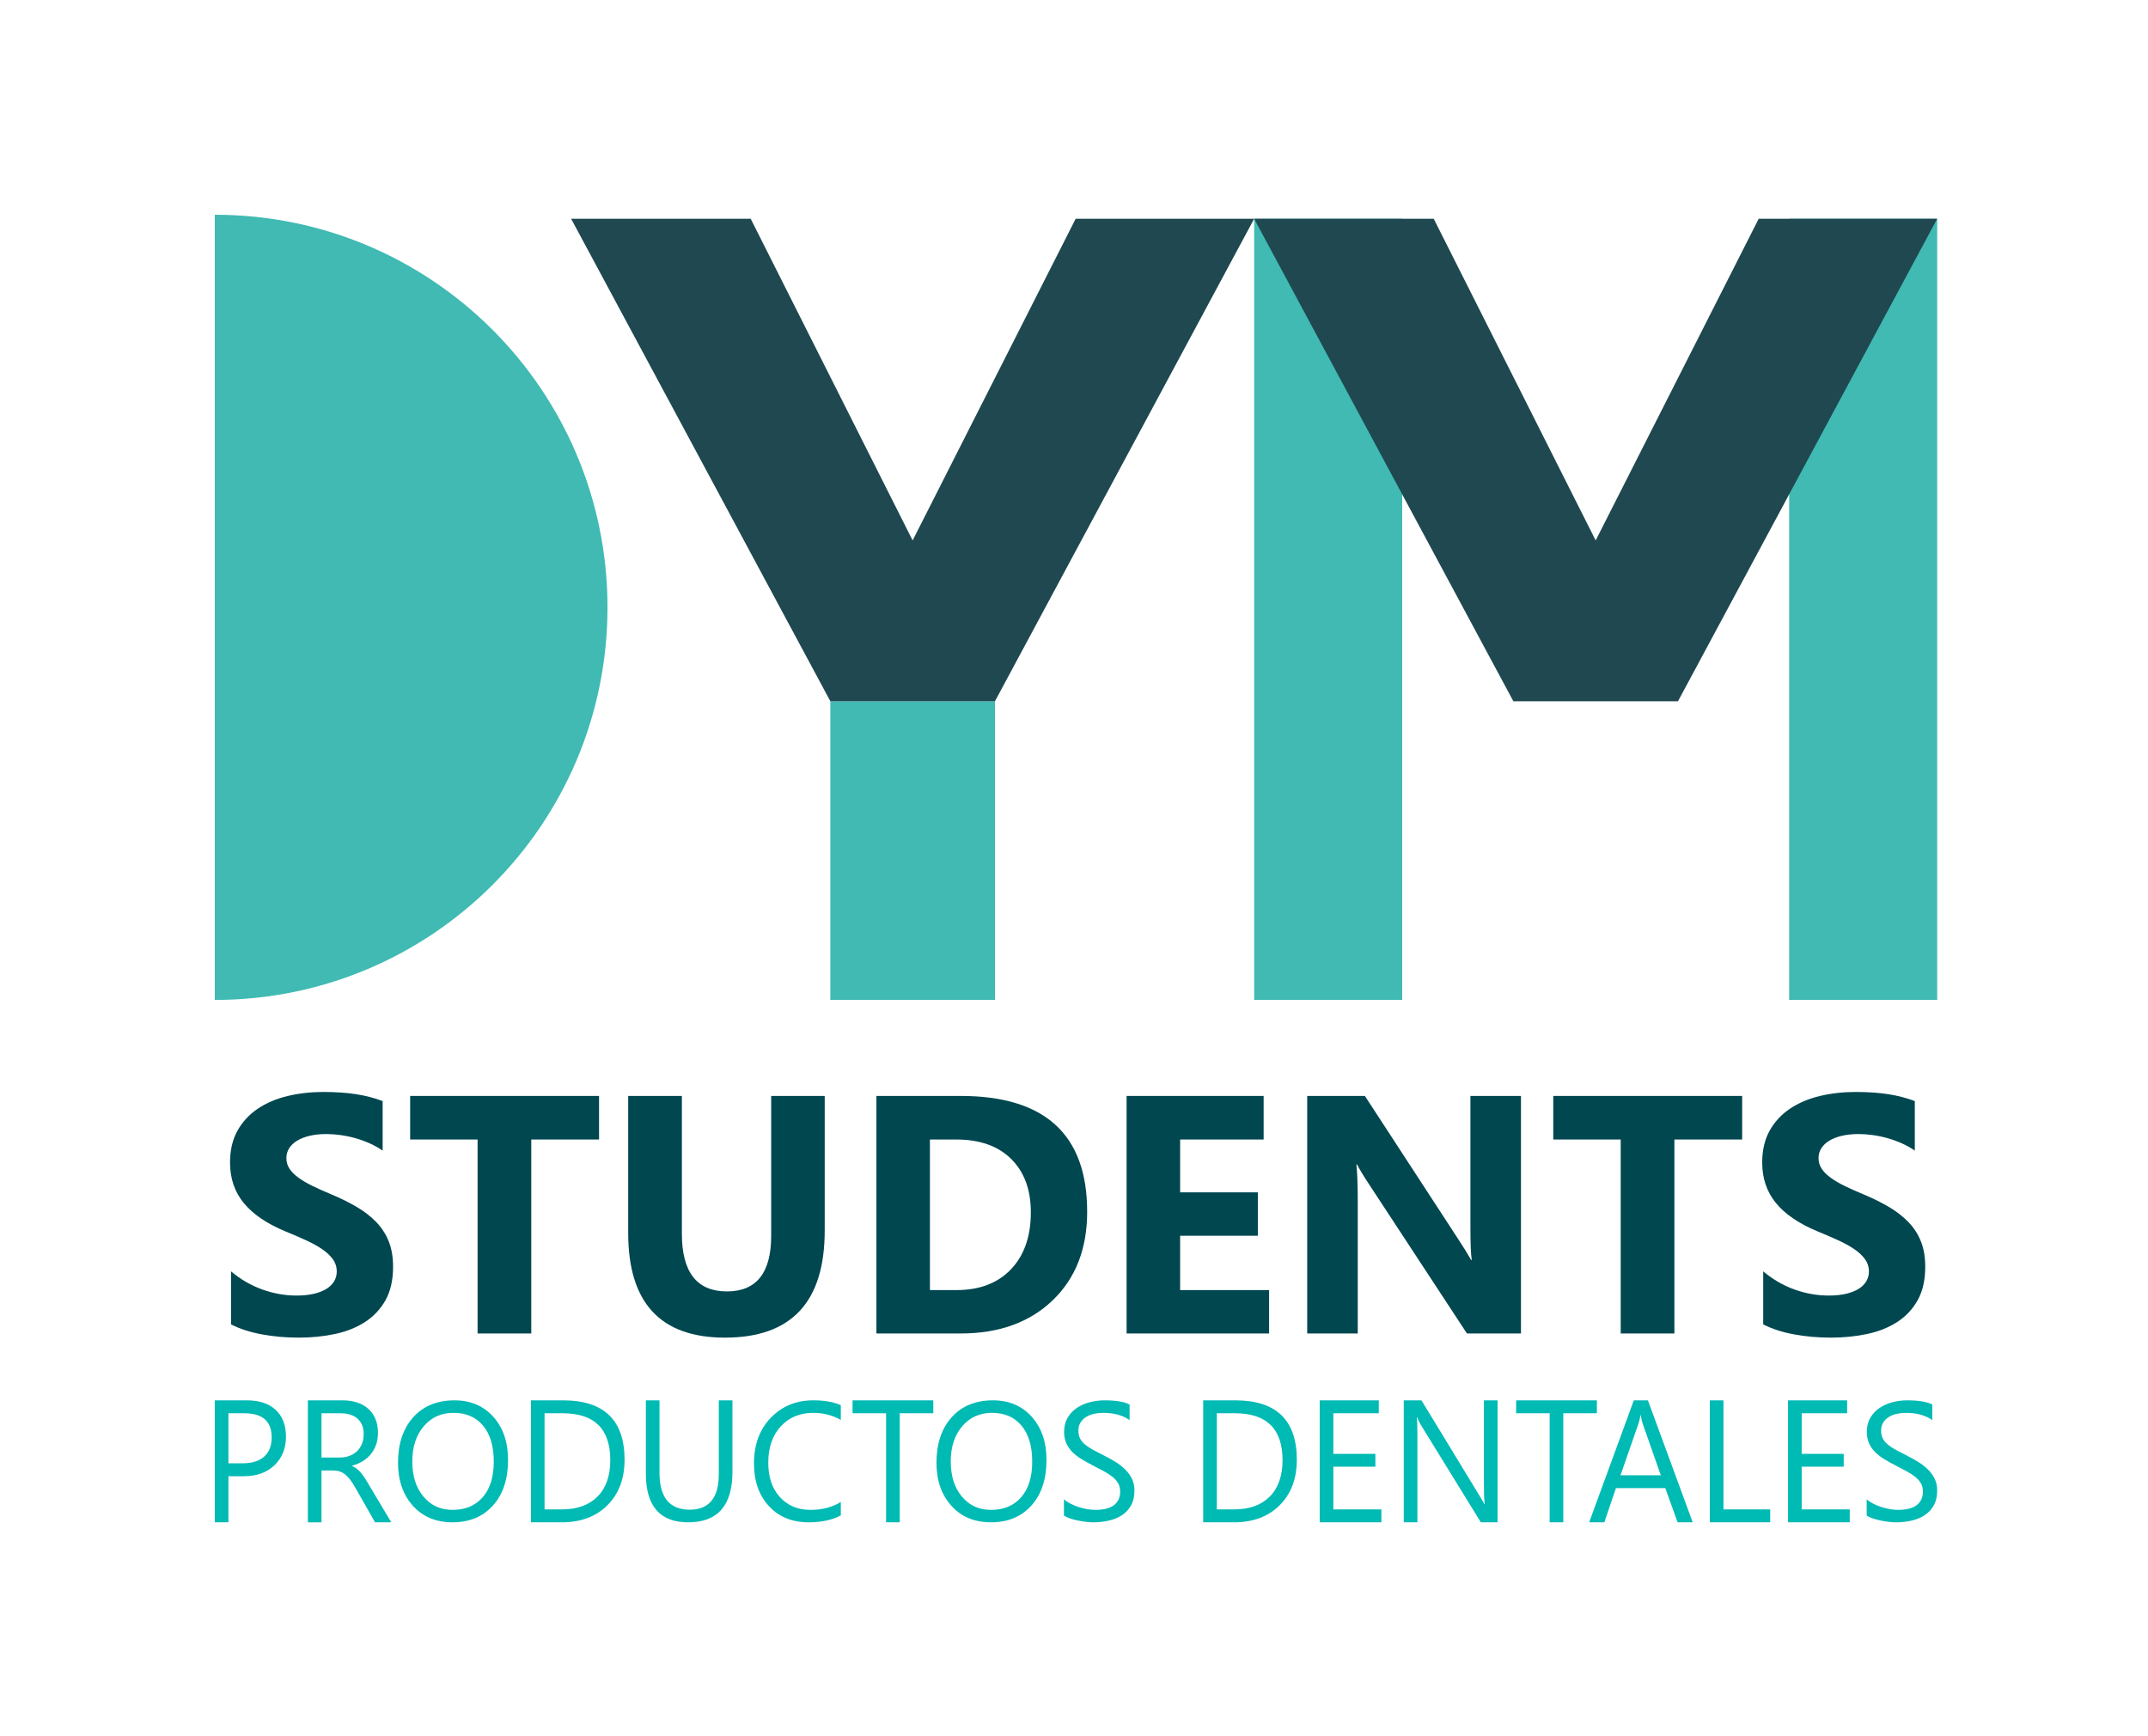
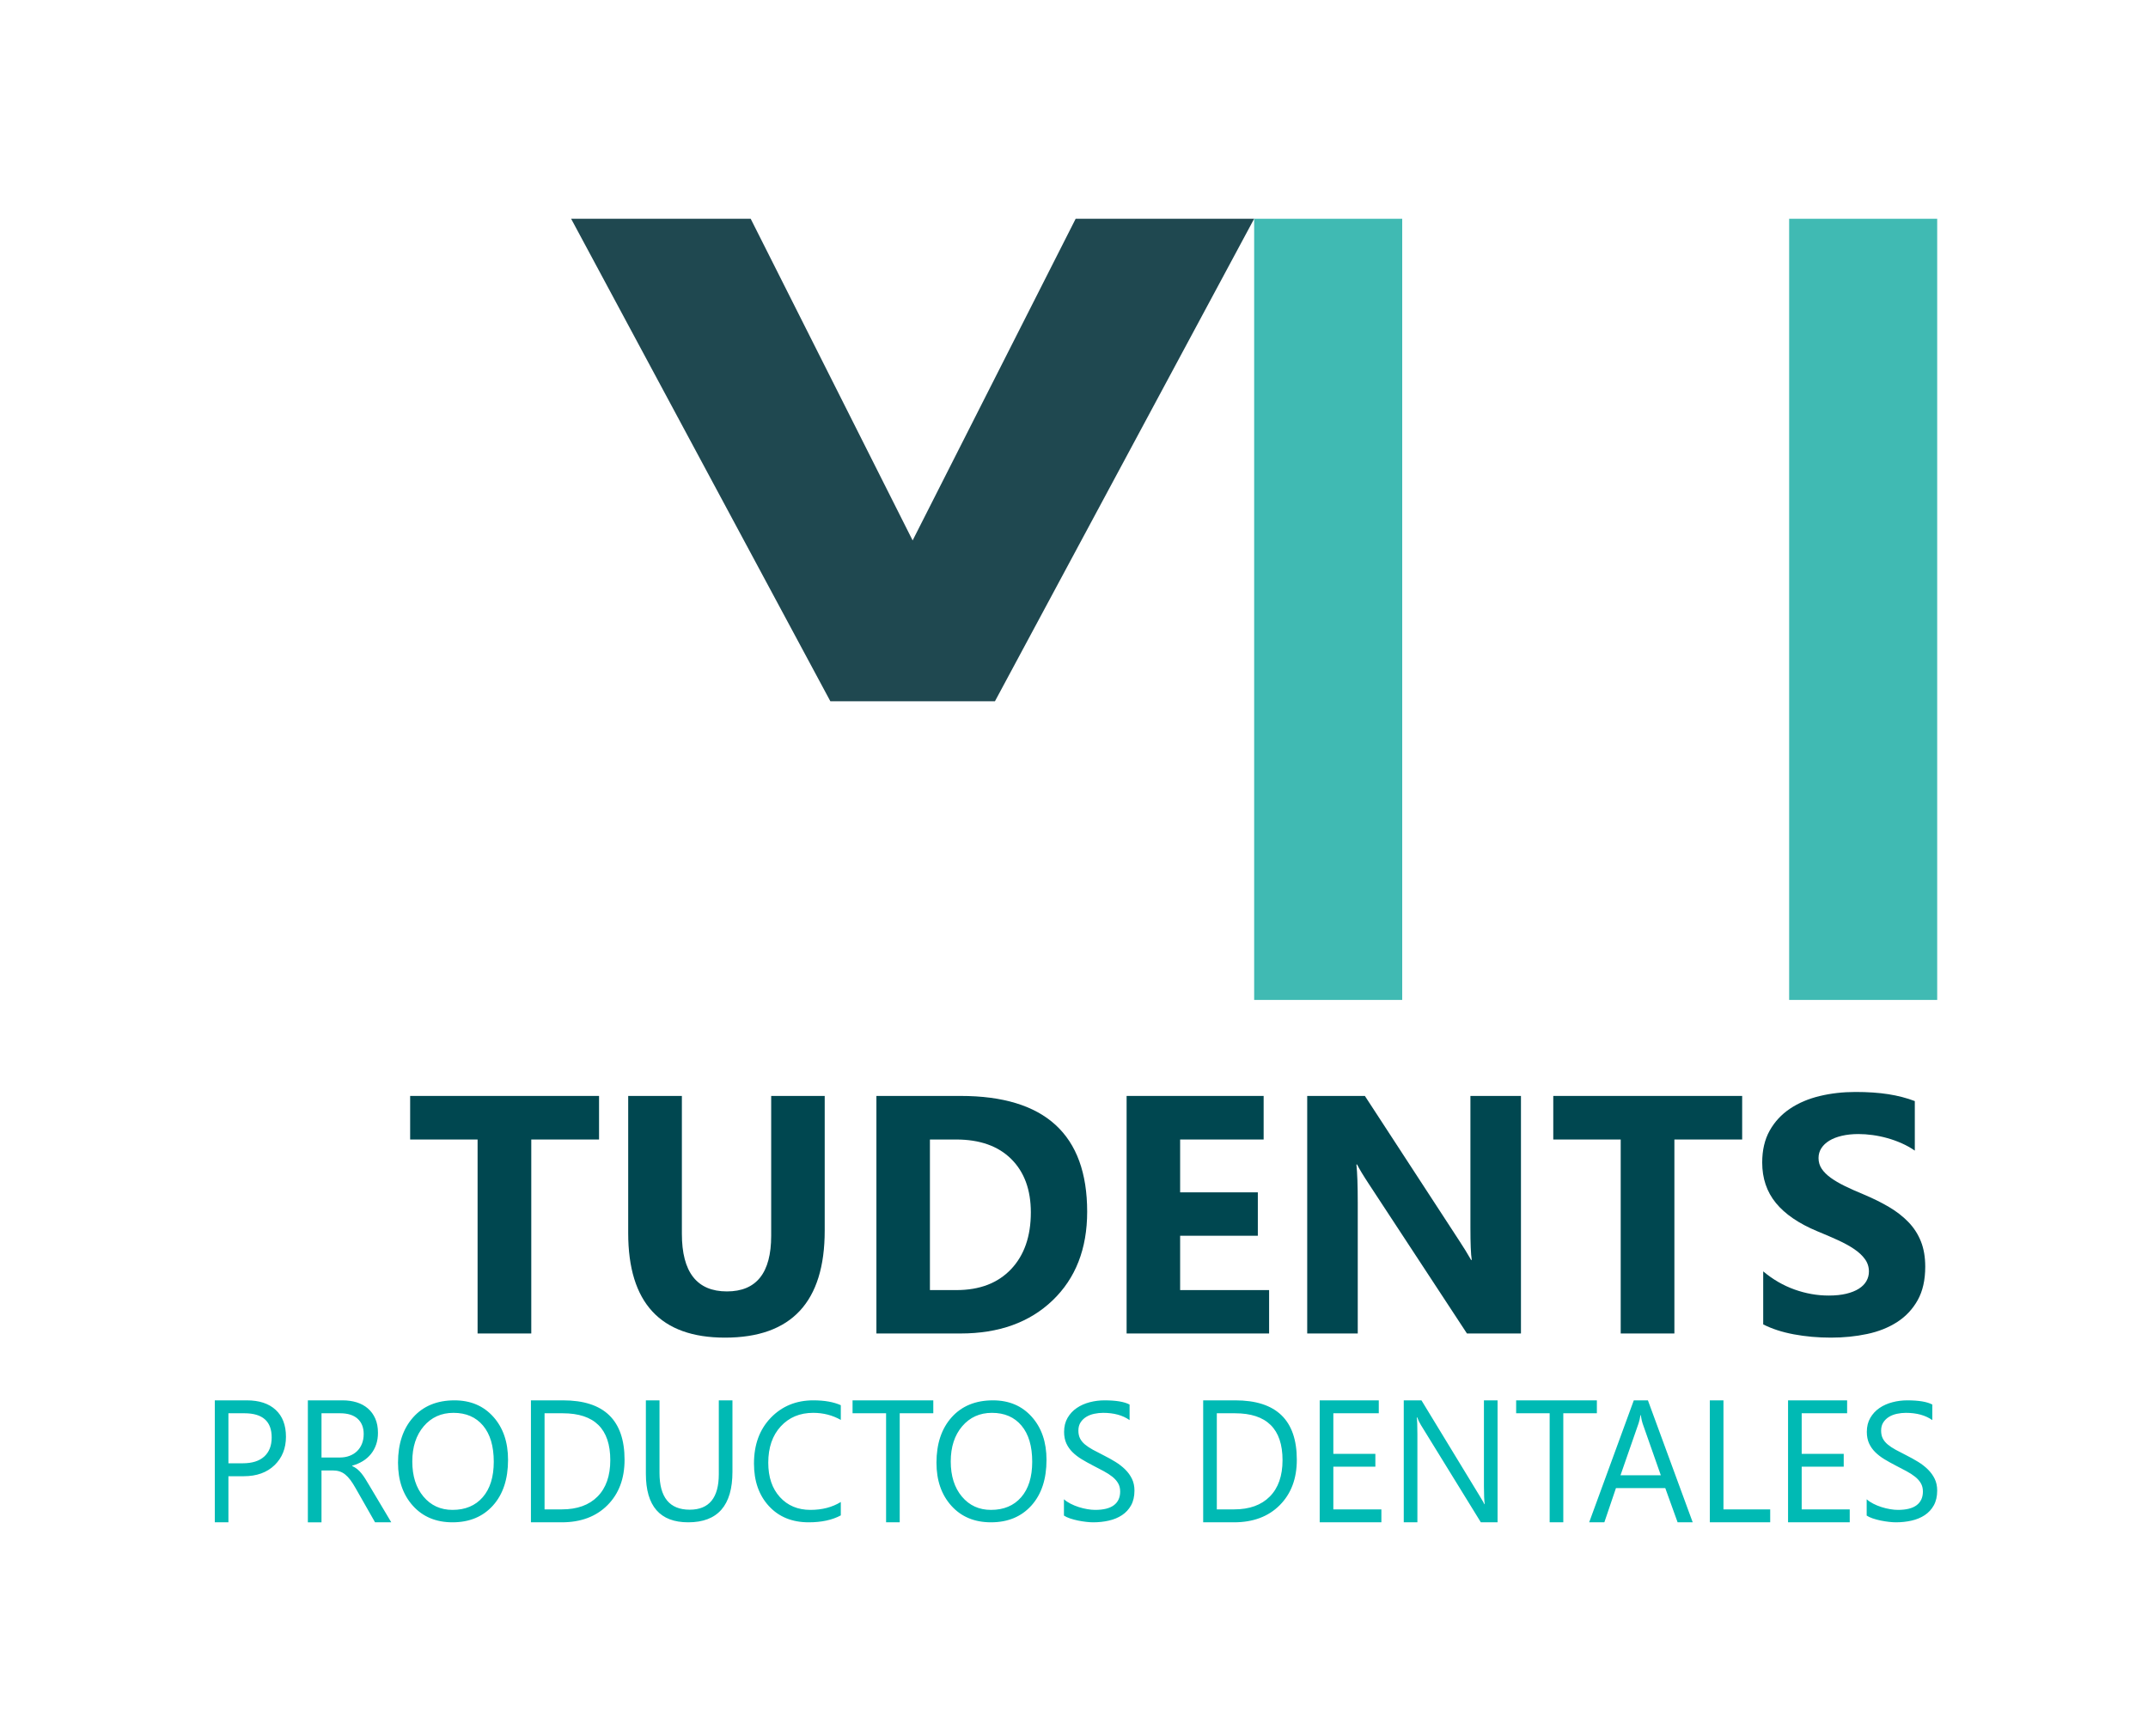
<svg xmlns="http://www.w3.org/2000/svg" width="350" height="283" viewBox="0 0 350 283" fill="none">
-   <path d="M350 0H0V283H350V0Z" fill="white" />
  <path d="M228.479 35.655H204.356V162.973H228.479V35.655Z" fill="#40BAB3" />
  <path d="M315.65 35.655H291.528V162.973H315.65V35.655Z" fill="#40BAB3" />
-   <path d="M35 35V162.973C70.34 162.973 98.986 134.325 98.986 98.986C98.986 63.648 70.34 35 35 35Z" fill="#40BAB3" />
-   <path d="M162.12 114.293H135.296V162.973H162.12V114.293Z" fill="#40BAB3" />
  <path d="M148.706 88.081L175.271 35.654H204.354L162.12 114.293H135.299L93.059 35.654H122.319L148.706 88.081Z" fill="#1F4850" />
-   <path d="M260.003 88.081L286.564 35.654H315.65L273.414 114.293H246.59L204.354 35.654H233.614L260.003 88.081Z" fill="#1F4850" />
  <path d="M37.22 240.6V248.112H35V228.234H40.209C42.235 228.234 43.807 228.751 44.923 229.788C46.038 230.821 46.594 232.281 46.594 234.167C46.594 236.052 45.975 237.596 44.738 238.797C43.498 239.998 41.827 240.6 39.721 240.6H37.22ZM37.22 230.34V238.492H39.547C41.081 238.492 42.251 238.124 43.058 237.389C43.865 236.655 44.268 235.618 44.268 234.277C44.268 231.653 42.787 230.34 39.826 230.34H37.22V230.34ZM63.756 248.112H61.112L57.939 242.539C57.647 242.022 57.366 241.581 57.093 241.216C56.818 240.851 56.539 240.553 56.252 240.322C55.966 240.091 55.657 239.922 55.326 239.816C54.996 239.711 54.624 239.658 54.209 239.658H52.385V248.113H50.164V228.234H55.823C56.651 228.234 57.415 228.343 58.116 228.558C58.817 228.776 59.425 229.107 59.94 229.551C60.457 229.994 60.859 230.547 61.149 231.206C61.441 231.868 61.586 232.641 61.586 233.528C61.586 234.22 61.489 234.858 61.289 235.436C61.091 236.012 60.808 236.527 60.443 236.98C60.077 237.433 59.637 237.82 59.121 238.137C58.604 238.456 58.026 238.703 57.383 238.88V238.933C57.7 239.084 57.974 239.252 58.21 239.44C58.442 239.63 58.664 239.854 58.876 240.114C59.089 240.372 59.297 240.666 59.505 240.994C59.711 241.322 59.943 241.702 60.198 242.138L63.756 248.112ZM52.386 230.34V237.549H55.401C55.956 237.549 56.47 237.461 56.941 237.284C57.412 237.11 57.82 236.858 58.164 236.53C58.507 236.202 58.776 235.802 58.971 235.324C59.164 234.847 59.261 234.315 59.261 233.723C59.261 232.66 58.932 231.832 58.276 231.234C57.62 230.639 56.669 230.34 55.426 230.34H52.386V230.34ZM73.738 248.112C71.049 248.112 68.898 247.214 67.279 245.417C65.662 243.62 64.854 241.281 64.854 238.401C64.854 235.307 65.677 232.839 67.326 230.997C68.974 229.155 71.218 228.234 74.055 228.234C76.674 228.234 78.783 229.128 80.383 230.917C81.984 232.706 82.782 235.043 82.782 237.932C82.782 241.072 81.963 243.553 80.323 245.377C78.684 247.199 76.487 248.112 73.738 248.112ZM73.897 230.271C71.905 230.271 70.287 231.001 69.044 232.458C67.802 233.916 67.181 235.831 67.181 238.199C67.181 240.57 67.786 242.476 68.999 243.92C70.21 245.366 71.79 246.088 73.738 246.088C75.819 246.088 77.458 245.399 78.657 244.022C79.855 242.645 80.455 240.718 80.455 238.24C80.455 235.701 79.872 233.738 78.71 232.353C77.546 230.965 75.941 230.271 73.897 230.271ZM86.51 248.112V228.234H91.746C98.426 228.234 101.767 231.463 101.767 237.923C101.767 240.991 100.839 243.456 98.984 245.32C97.128 247.182 94.644 248.112 91.533 248.112H86.51V248.112ZM88.732 230.34V246.004H91.561C94.046 246.004 95.981 245.308 97.365 243.912C98.748 242.517 99.441 240.539 99.441 237.98C99.441 232.885 96.858 230.341 91.693 230.341H88.732V230.34ZM119.347 239.877C119.347 245.368 116.945 248.112 112.14 248.112C107.54 248.112 105.24 245.472 105.24 240.192V228.234H107.461V240.043C107.461 244.05 109.101 246.055 112.38 246.055C115.544 246.055 117.125 244.119 117.125 240.246V228.234H119.347V239.877H119.347ZM137.003 246.984C135.601 247.736 133.856 248.112 131.767 248.112C129.069 248.112 126.909 247.23 125.288 245.468C123.667 243.708 122.855 241.396 122.855 238.533C122.855 235.458 123.769 232.972 125.592 231.077C127.416 229.181 129.731 228.233 132.533 228.233C134.331 228.233 135.822 228.496 137.003 229.023V231.424C135.645 230.657 134.146 230.27 132.507 230.27C130.33 230.27 128.565 231.01 127.212 232.483C125.858 233.96 125.183 235.931 125.183 238.4C125.183 240.743 125.815 242.61 127.079 244C128.344 245.391 130.003 246.087 132.057 246.087C133.963 246.087 135.611 245.658 137.003 244.8V246.984ZM152.074 230.34H146.602V248.112H144.381V230.34H138.918V228.234H152.073V230.34H152.074ZM161.475 248.112C158.787 248.112 156.634 247.214 155.017 245.417C153.398 243.62 152.591 241.281 152.591 238.401C152.591 235.307 153.414 232.839 155.063 230.997C156.712 229.155 158.955 228.234 161.794 228.234C164.411 228.234 166.521 229.128 168.12 230.917C169.719 232.706 170.52 235.043 170.52 237.932C170.52 241.072 169.699 243.553 168.061 245.377C166.42 247.199 164.226 248.112 161.475 248.112ZM161.633 230.271C159.643 230.271 158.024 231.001 156.782 232.458C155.538 233.916 154.917 235.831 154.917 238.199C154.917 240.57 155.523 242.476 156.736 243.92C157.948 245.366 159.527 246.088 161.475 246.088C163.555 246.088 165.195 245.399 166.394 244.022C167.592 242.645 168.191 240.718 168.191 238.24C168.191 235.701 167.61 233.738 166.446 232.353C165.284 230.965 163.68 230.271 161.633 230.271ZM173.361 247.013V244.357C173.66 244.624 174.02 244.866 174.44 245.08C174.858 245.295 175.298 245.474 175.76 245.623C176.224 245.773 176.689 245.885 177.156 245.965C177.622 246.047 178.055 246.087 178.451 246.087C179.818 246.087 180.837 245.83 181.512 245.315C182.186 244.801 182.522 244.061 182.522 243.095C182.522 242.576 182.411 242.124 182.186 241.741C181.962 241.356 181.651 241.005 181.253 240.687C180.857 240.371 180.387 240.067 179.846 239.776C179.304 239.484 178.721 239.179 178.093 238.857C177.433 238.517 176.816 238.172 176.242 237.825C175.669 237.475 175.171 237.092 174.748 236.671C174.326 236.251 173.992 235.775 173.75 235.243C173.508 234.71 173.386 234.087 173.386 233.371C173.386 232.494 173.577 231.733 173.955 231.084C174.334 230.435 174.832 229.9 175.449 229.48C176.066 229.061 176.769 228.748 177.557 228.541C178.346 228.335 179.151 228.234 179.972 228.234C181.84 228.234 183.202 228.462 184.057 228.918V231.454C182.938 230.665 181.501 230.271 179.747 230.271C179.262 230.271 178.777 230.322 178.293 230.426C177.808 230.529 177.375 230.695 176.997 230.929C176.618 231.162 176.309 231.461 176.072 231.828C175.834 232.194 175.715 232.642 175.715 233.17C175.715 233.661 175.805 234.086 175.986 234.445C176.168 234.802 176.432 235.128 176.787 235.424C177.139 235.718 177.569 236.004 178.075 236.282C178.581 236.559 179.166 236.863 179.827 237.194C180.506 237.534 181.15 237.892 181.757 238.266C182.365 238.642 182.899 239.059 183.356 239.515C183.815 239.97 184.178 240.476 184.447 241.031C184.716 241.584 184.851 242.22 184.851 242.936C184.851 243.883 184.668 244.685 184.301 245.344C183.936 246 183.443 246.534 182.82 246.947C182.199 247.357 181.482 247.655 180.671 247.837C179.861 248.021 179.006 248.113 178.107 248.113C177.808 248.113 177.436 248.088 176.996 248.039C176.556 247.991 176.107 247.919 175.647 247.825C175.189 247.729 174.755 247.614 174.344 247.475C173.937 247.335 173.607 247.183 173.361 247.013ZM196.049 248.112V228.234H201.284C207.965 228.234 211.306 231.463 211.306 237.923C211.306 240.991 210.379 243.456 208.523 245.32C206.668 247.182 204.184 248.112 201.073 248.112H196.049V248.112ZM198.271 230.34V246.004H201.098C203.586 246.004 205.52 245.308 206.903 243.912C208.288 242.517 208.979 240.539 208.979 237.98C208.979 232.885 206.396 230.341 201.231 230.341H198.271V230.34ZM225.084 248.112H215.035V228.234H224.662V230.34H217.257V236.952H224.106V239.046H217.257V246.004H225.085V248.112H225.084ZM244.016 248.112H241.293L231.535 232.268C231.288 231.87 231.085 231.455 230.927 231.019H230.848C230.919 231.445 230.953 232.355 230.953 233.749V248.112H228.732V228.233H231.615L241.107 243.828C241.503 244.475 241.759 244.918 241.875 245.158H241.927C241.839 244.586 241.795 243.61 241.795 242.234V228.233H244.016V248.112V248.112ZM260.198 230.34H254.726V248.112H252.505V230.34H247.045V228.234H260.198V230.34H260.198ZM275.813 248.112H273.354L271.345 242.539H263.306L261.416 248.112H258.944L266.215 228.234H268.516L275.813 248.112ZM270.618 240.446L267.642 231.975C267.546 231.699 267.449 231.255 267.353 230.646H267.3C267.211 231.209 267.11 231.653 266.995 231.975L264.047 240.446H270.618ZM288.441 248.112H278.603V228.234H280.825V246.004H288.44V248.112H288.441ZM301.398 248.112H291.35V228.234H300.975V230.34H293.571V236.952H300.42V239.046H293.571V246.004H301.399V248.112H301.398ZM304.161 247.013V244.357C304.459 244.624 304.819 244.866 305.238 245.08C305.656 245.294 306.097 245.474 306.559 245.623C307.023 245.773 307.488 245.885 307.955 245.965C308.421 246.047 308.853 246.087 309.25 246.087C310.617 246.087 311.637 245.83 312.311 245.315C312.985 244.801 313.322 244.061 313.322 243.095C313.322 242.576 313.21 242.124 312.985 241.741C312.761 241.356 312.45 241.005 312.052 240.687C311.656 240.371 311.188 240.067 310.644 239.776C310.103 239.484 309.52 239.179 308.892 238.857C308.232 238.517 307.615 238.172 307.04 237.825C306.468 237.475 305.97 237.092 305.547 236.671C305.125 236.251 304.792 235.775 304.549 235.243C304.307 234.71 304.185 234.087 304.185 233.371C304.185 232.494 304.375 231.733 304.755 231.084C305.134 230.435 305.632 229.9 306.248 229.48C306.864 229.061 307.568 228.748 308.358 228.541C309.145 228.335 309.95 228.234 310.771 228.234C312.638 228.234 314.001 228.462 314.856 228.918V231.454C313.736 230.665 312.3 230.271 310.546 230.271C310.061 230.271 309.575 230.322 309.092 230.426C308.607 230.529 308.174 230.695 307.796 230.929C307.416 231.162 307.109 231.461 306.87 231.828C306.633 232.194 306.514 232.642 306.514 233.17C306.514 233.661 306.603 234.086 306.785 234.445C306.966 234.802 307.233 235.128 307.586 235.424C307.938 235.718 308.368 236.004 308.874 236.282C309.381 236.559 309.965 236.863 310.626 237.194C311.305 237.534 311.948 237.892 312.556 238.266C313.164 238.642 313.697 239.059 314.156 239.515C314.613 239.97 314.977 240.476 315.247 241.031C315.515 241.584 315.65 242.22 315.65 242.936C315.65 243.883 315.466 244.685 315.1 245.344C314.735 246 314.242 246.534 313.62 246.947C312.998 247.357 312.281 247.655 311.472 247.837C310.659 248.021 309.804 248.113 308.906 248.113C308.606 248.113 308.237 248.088 307.795 248.039C307.355 247.991 306.906 247.919 306.446 247.825C305.988 247.729 305.554 247.614 305.143 247.475C304.736 247.335 304.406 247.183 304.161 247.013Z" fill="#00BAB4" />
-   <path d="M37.644 215.853V207.213C39.211 208.527 40.912 209.512 42.747 210.169C44.584 210.826 46.437 211.154 48.309 211.154C49.408 211.154 50.366 211.055 51.185 210.858C52.003 210.659 52.688 210.385 53.238 210.035C53.786 209.683 54.196 209.27 54.466 208.793C54.736 208.316 54.87 207.798 54.87 207.24C54.87 206.484 54.654 205.809 54.222 205.215C53.79 204.622 53.2 204.072 52.454 203.568C51.707 203.065 50.821 202.578 49.796 202.111C48.769 201.643 47.662 201.165 46.474 200.68C43.451 199.42 41.195 197.882 39.711 196.063C38.225 194.244 37.482 192.049 37.482 189.476C37.482 187.46 37.888 185.726 38.699 184.278C39.509 182.829 40.611 181.638 42.005 180.701C43.4 179.765 45.015 179.077 46.852 178.636C48.688 178.194 50.632 177.973 52.683 177.973C54.7 177.973 56.485 178.095 58.043 178.338C59.599 178.583 61.035 178.955 62.35 179.459V187.531C61.702 187.081 60.995 186.685 60.23 186.344C59.464 186.002 58.677 185.719 57.867 185.493C57.057 185.268 56.251 185.102 55.45 184.993C54.649 184.885 53.89 184.831 53.168 184.831C52.18 184.831 51.279 184.925 50.468 185.115C49.659 185.304 48.975 185.57 48.416 185.912C47.859 186.253 47.427 186.664 47.121 187.139C46.815 187.617 46.663 188.153 46.663 188.746C46.663 189.395 46.833 189.974 47.177 190.488C47.517 191.002 48.004 191.487 48.634 191.946C49.263 192.404 50.028 192.854 50.927 193.296C51.828 193.736 52.845 194.192 53.978 194.658C55.527 195.307 56.917 195.996 58.15 196.724C59.382 197.453 60.44 198.276 61.322 199.194C62.204 200.112 62.879 201.161 63.347 202.34C63.815 203.52 64.049 204.892 64.049 206.458C64.049 208.617 63.639 210.431 62.822 211.898C62.001 213.364 60.889 214.555 59.487 215.461C58.082 216.369 56.449 217.024 54.587 217.418C52.724 217.814 50.758 218.013 48.688 218.013C46.563 218.013 44.544 217.831 42.626 217.473C40.709 217.113 39.049 216.572 37.644 215.853Z" fill="#004750" />
  <path d="M97.609 185.721H86.567V217.336H77.819V185.721H66.831V178.62H97.61V185.721H97.609Z" fill="#004750" />
  <path d="M134.38 200.571C134.38 212.198 128.962 218.013 118.127 218.013C107.616 218.013 102.36 212.334 102.36 200.975V178.62H111.107V201.084C111.107 207.348 113.555 210.48 118.45 210.48C123.256 210.48 125.659 207.457 125.659 201.408V178.621H134.38V200.571H134.38Z" fill="#004750" />
  <path d="M142.804 217.336V178.62H156.519C170.27 178.62 177.146 184.912 177.146 197.494C177.146 203.524 175.27 208.337 171.517 211.938C167.763 215.537 162.764 217.336 156.519 217.336H142.804ZM151.524 185.721V210.263H155.844C159.625 210.263 162.59 209.128 164.74 206.862C166.891 204.592 167.967 201.505 167.967 197.599C167.967 193.911 166.9 191.009 164.767 188.894C162.635 186.779 159.642 185.721 155.791 185.721H151.524Z" fill="#004750" />
  <path d="M206.791 217.336H183.573V178.62H205.9V185.721H192.293V194.333H204.954V201.407H192.293V210.263H206.791V217.336Z" fill="#004750" />
  <path d="M247.828 217.336H239.027L223.071 193.011C222.134 191.59 221.486 190.518 221.128 189.797H221.018C221.164 191.166 221.235 193.254 221.235 196.062V217.336H213V178.62H222.396L237.758 202.191C238.46 203.253 239.108 204.305 239.703 205.349H239.81C239.665 204.451 239.593 202.676 239.593 200.031V178.62H247.828V217.336Z" fill="#004750" />
  <path d="M283.871 185.721H272.829V217.336H264.082V185.721H253.094V178.62H283.872V185.721H283.871Z" fill="#004750" />
  <path d="M287.301 215.853V207.213C288.866 208.527 290.567 209.512 292.402 210.169C294.239 210.826 296.093 211.154 297.965 211.154C299.062 211.154 300.02 211.055 300.84 210.858C301.658 210.659 302.342 210.385 302.891 210.035C303.44 209.683 303.85 209.27 304.119 208.793C304.389 208.316 304.526 207.798 304.526 207.24C304.526 206.484 304.308 205.809 303.876 205.215C303.446 204.622 302.855 204.072 302.108 203.568C301.36 203.065 300.474 202.578 299.449 202.111C298.424 201.643 297.316 201.165 296.128 200.68C293.104 199.42 290.849 197.882 289.364 196.063C287.88 194.244 287.138 192.049 287.138 189.476C287.138 187.46 287.542 185.726 288.352 184.278C289.162 182.83 290.265 181.638 291.661 180.701C293.053 179.765 294.671 179.077 296.506 178.636C298.343 178.194 300.285 177.973 302.337 177.973C304.353 177.973 306.14 178.095 307.696 178.338C309.253 178.583 310.689 178.955 312.003 179.459V187.531C311.355 187.081 310.649 186.685 309.884 186.344C309.119 186.003 308.33 185.719 307.521 185.493C306.712 185.267 305.906 185.102 305.105 184.993C304.304 184.885 303.543 184.831 302.823 184.831C301.833 184.831 300.933 184.925 300.124 185.115C299.313 185.304 298.63 185.57 298.072 185.912C297.513 186.253 297.081 186.664 296.775 187.139C296.469 187.617 296.316 188.153 296.316 188.746C296.316 189.395 296.489 189.974 296.83 190.488C297.172 191.002 297.657 191.487 298.287 191.946C298.917 192.404 299.682 192.854 300.583 193.296C301.482 193.736 302.499 194.192 303.634 194.658C305.181 195.307 306.572 195.996 307.805 196.724C309.038 197.453 310.094 198.276 310.976 199.194C311.859 200.112 312.533 201.161 313.001 202.34C313.47 203.52 313.703 204.892 313.703 206.458C313.703 208.617 313.294 210.431 312.475 211.898C311.657 213.364 310.545 214.555 309.14 215.461C307.736 216.369 306.104 217.024 304.241 217.418C302.377 217.814 300.412 218.013 298.343 218.013C296.218 218.013 294.198 217.831 292.281 217.473C290.365 217.113 288.704 216.572 287.301 215.853Z" fill="#004750" />
</svg>